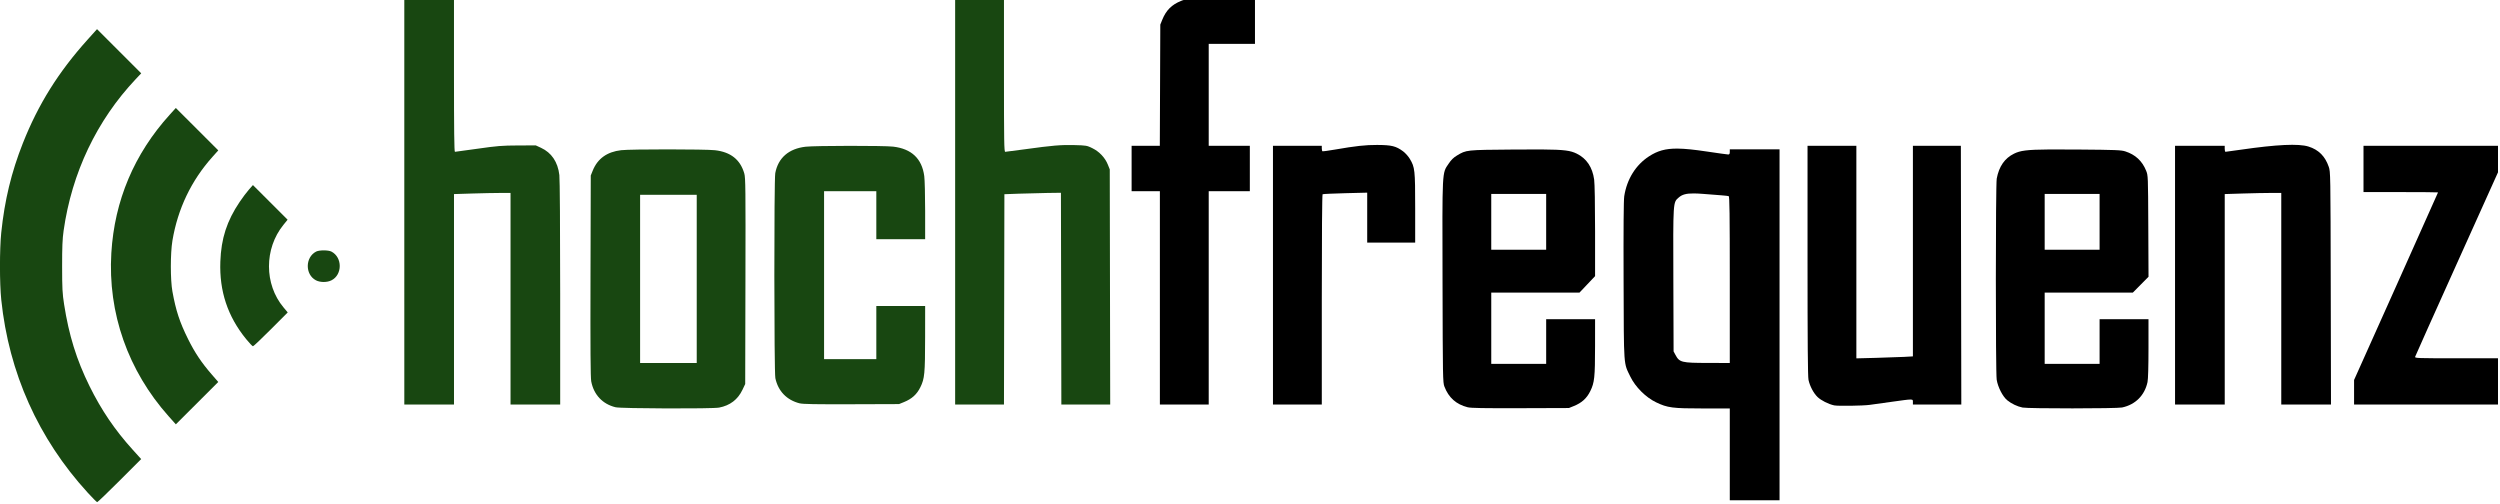
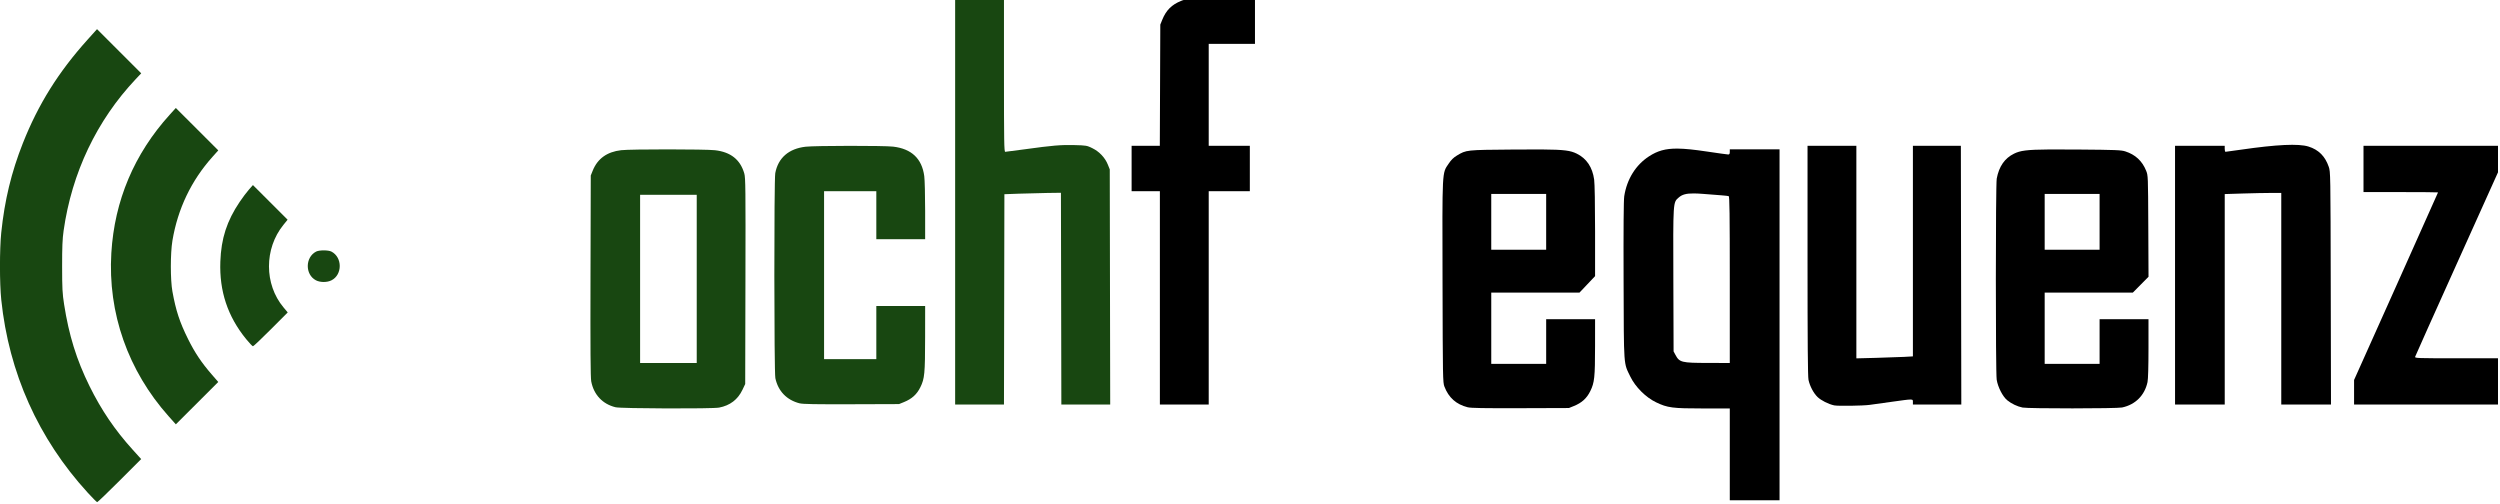
<svg xmlns="http://www.w3.org/2000/svg" xmlns:ns1="http://sodipodi.sourceforge.net/DTD/sodipodi-0.dtd" xmlns:ns2="http://www.inkscape.org/namespaces/inkscape" width="546.302" height="110.173" viewBox="0 0 144.542 29.15" version="1.1" id="svg8" ns1:docname="hochfrequenz-logo.svg" ns2:version="1.0 (4035a4fb49, 2020-05-01)">
  <defs id="defs2" />
  <ns1:namedview fit-margin-bottom="0" fit-margin-right="0" fit-margin-left="0" fit-margin-top="0" units="px" id="base" pagecolor="#ffffff" bordercolor="#666666" borderopacity="1.0" ns2:pageopacity="0.0" ns2:pageshadow="2" ns2:zoom="0.98994949" ns2:cx="243.02573" ns2:cy="132.35853" ns2:document-units="px" ns2:current-layer="layer1" ns2:document-rotation="0" showgrid="false" ns2:snap-bbox="true" ns2:bbox-paths="true" ns2:bbox-nodes="true" ns2:snap-bbox-edge-midpoints="true" ns2:snap-bbox-midpoints="true" ns2:object-paths="true" ns2:snap-intersection-paths="true" ns2:snap-smooth-nodes="true" ns2:snap-midpoints="true" ns2:snap-object-midpoints="true" ns2:snap-center="true" ns2:snap-text-baseline="true" ns2:snap-page="true" ns2:window-width="1920" ns2:window-height="1017" ns2:window-x="-8" ns2:window-y="1072" ns2:window-maximized="1">
    <ns2:grid originy="-44.717" originx="-51.518" type="xygrid" id="grid833" dotted="true" units="mm" spacingx="1" spacingy="1" />
  </ns1:namedview>
  <g transform="translate(-51.518,-44.717)" ns2:label="Layer 1" ns2:groupmode="layer" id="layer1">
    <g id="g959" transform="matrix(0.585,0,0,0.585,49.086,-76.081)" style="stroke-width:1.708">
      <g id="g928" style="stroke-width:1.708">
        <path id="path878" style="fill:#184711;fill-opacity:1;stroke-width:6.456" d="m 264.85,834.924 c -7.843,-0.002 -15.686,0.098 -17.477,0.303 -5.276,0.603 -8.813,3.136 -10.617,7.604 l -0.742,1.842 -0.098,37.439 c -0.07,27.133 0.004,37.965 0.27,39.348 0.956,4.983 4.237,8.467 9.074,9.641 v 0.002 c 2.081,0.505 36.026,0.618 38.607,0.129 4.084,-0.775 7,-3.001 8.738,-6.67 l 1.008,-2.127 0.086,-38.377 c 0.078,-34.56 0.036,-38.554 -0.43,-40.156 -1.503,-5.171 -5.061,-7.989 -10.938,-8.662 -1.795,-0.206 -9.639,-0.312 -17.482,-0.314 z m -10.436,16.947 h 10.559 10.561 v 31.361 31.359 h -10.561 -10.559 v -31.359 z" transform="scale(0.265)" />
        <path style="fill:#184711;fill-opacity:1;stroke-width:1.708" d="m 98.556,226.407 v -20.066 h 2.413 2.413 v 7.578 c 0,6.568 0.016,7.578 0.123,7.578 0.068,0 0.934,-0.112 1.926,-0.25 2.72,-0.377 3.582,-0.45 4.912,-0.415 1.172,0.03 1.236,0.041 1.778,0.308 0.685,0.337 1.249,0.933 1.522,1.609 l 0.195,0.483 0.022,11.62 0.022,11.62 h -2.414 -2.414 l -0.021,-10.464 -0.021,-10.464 -1.355,0.018 c -0.745,0.01 -2.002,0.042 -2.794,0.071 l -1.439,0.053 -0.021,10.393 -0.021,10.393 h -2.413 -2.413 z" id="path884" />
        <path style="fill:#184711;fill-opacity:1;stroke-width:1.708" d="m 83.189,246.356 c -1.277,-0.323 -2.13,-1.207 -2.402,-2.49 -0.126,-0.595 -0.135,-19.595 -0.009,-20.262 0.284,-1.509 1.334,-2.422 3.004,-2.612 0.949,-0.108 7.716,-0.115 8.638,-0.009 1.824,0.21 2.854,1.182 3.084,2.911 0.049,0.364 0.088,1.917 0.088,3.45 v 2.788 h -2.413 -2.413 v -2.371 -2.371 h -2.582 -2.582 v 8.297 8.297 h 2.582 2.582 v -2.625 -2.625 h 2.413 2.413 l -0.003,3.069 c -0.003,3.608 -0.05,4.106 -0.468,4.956 -0.35,0.711 -0.841,1.156 -1.625,1.473 l -0.487,0.197 -4.699,0.016 c -3.553,0.012 -4.802,-0.01 -5.122,-0.091 z" id="path882" />
-         <path style="fill:#184711;fill-opacity:1;stroke-width:1.708" d="m 44.115,226.407 v -20.066 h 2.455 2.455 v 7.578 c 0,5.366 0.027,7.578 0.091,7.578 0.05,0 1.069,-0.14 2.265,-0.31 1.921,-0.274 2.38,-0.311 3.951,-0.318 l 1.778,-0.007 0.517,0.239 c 1.041,0.481 1.665,1.409 1.813,2.696 0.048,0.415 0.081,5.237 0.082,11.691 l 6.42e-4,10.986 H 57.069 54.614 v -10.456 -10.456 h -1.002 c -0.551,0 -1.809,0.025 -2.794,0.056 l -1.792,0.056 v 10.401 10.401 h -2.455 -2.455 z" id="path876" />
      </g>
      <g id="g938" style="stroke-width:1.708">
        <path id="path894" style="fill:#000000;stroke-width:6.456" d="m 779.994,834.957 c -8.598,0.063 -10.879,0.451 -13.16,1.566 -3.489,1.706 -5.6,4.744 -6.461,9.297 -0.428,2.267 -0.441,72.323 -0.014,75.012 0.438,2.753 2.249,6.283 3.932,7.662 1.576,1.292 3.772,2.334 5.729,2.721 2.144,0.423 35.093,0.402 37.098,-0.023 4.97,-1.055 8.442,-4.527 9.496,-9.496 0.226,-1.065 0.359,-5.733 0.359,-12.559 v -10.865 h -9.119 -9.119 v 8.32 8.32 h -10.24 -10.24 v -13.281 -13.279 h 16.434 16.436 l 2.93,-2.961 2.93,-2.959 -0.084,-18.881 c -0.085,-18.83 -0.087,-18.884 -0.816,-20.688 -1.464,-3.621 -4.005,-5.976 -7.748,-7.182 -1.561,-0.503 -3.533,-0.581 -17.402,-0.693 -4.503,-0.036 -8.072,-0.052 -10.938,-0.031 z m -1.74,16.594 h 10.24 10.24 v 10.4 10.4 h -10.24 -10.24 v -10.4 z" transform="scale(0.265)" />
        <path id="path868" style="fill:#000000;stroke-width:6.456" d="m 641.354,834.635 c -4.634,-0.039 -7.528,0.863 -10.641,2.875 -4.969,3.212 -8.277,8.529 -9.262,14.887 -0.226,1.467 -0.309,11.906 -0.242,31.475 0.111,32.821 -0.05,30.524 2.533,35.84 1.865,3.838 5.742,7.701 9.58,9.545 4.278,2.055 6.116,2.295 17.559,2.295 h 9.934 v 17.121 17.119 h 9.279 9.279 v -65.439 -65.439 h -9.279 -9.279 v 0.959 c 0,0.713 -0.15,0.961 -0.58,0.961 -0.319,0 -4.027,-0.515 -8.24,-1.145 -4.454,-0.665 -7.861,-1.029 -10.641,-1.053 z m 6.119,16.725 c 0.991,0.009 2.146,0.07 3.516,0.178 2.499,0.196 5.553,0.434 6.785,0.529 1.232,0.095 2.421,0.23 2.641,0.299 0.316,0.099 0.4,6.616 0.4,31.176 v 31.053 l -8.08,-0.016 c -9.949,-0.017 -10.681,-0.199 -12.184,-3.006 l -0.697,-1.301 -0.088,-26.533 c -0.097,-29.616 -0.137,-28.98 1.988,-30.846 1.266,-1.112 2.746,-1.56 5.719,-1.533 z" transform="scale(0.265)" />
        <path id="path890" style="fill:#000000;stroke-width:6.456" d="m 590.748,834.955 c -2.843,-0.02 -6.396,-0.004 -10.898,0.033 -17.452,0.143 -17.258,0.121 -20.797,2.232 -1.252,0.747 -2.145,1.626 -3.096,3.045 -2.478,3.697 -2.377,1.733 -2.273,44.086 0.087,35.972 0.113,37.502 0.701,39.039 1.578,4.128 4.396,6.636 8.668,7.717 1.211,0.306 5.995,0.389 19.68,0.344 l 18.08,-0.061 1.84,-0.742 c 2.967,-1.198 4.82,-2.878 6.137,-5.566 1.567,-3.2 1.77,-5.121 1.777,-16.811 l 0.008,-10 h -9.121 -9.119 v 8.32 8.32 h -10.24 -10.24 v -13.281 -13.279 H 588.303 604.75 l 2.912,-3.076 2.912,-3.076 v -16.74 c 0,-10.079 -0.136,-17.737 -0.342,-19.244 -0.631,-4.629 -2.83,-7.91 -6.5,-9.699 -2.301,-1.121 -4.454,-1.502 -12.984,-1.561 z m -18.895,16.596 h 10.24 10.24 v 10.4 10.4 h -10.24 -10.24 v -10.4 z" transform="scale(0.265)" />
        <path style="fill:#000000;stroke-width:1.708" d="m 236.816,245.26 v -1.213 l 4.149,-9.254 c 2.282,-5.09 4.149,-9.268 4.149,-9.286 0,-0.017 -1.657,-0.031 -3.683,-0.031 h -3.683 v -2.286 -2.286 h 6.646 6.646 v 1.309 1.309 l -4.074,9.041 c -2.241,4.973 -4.093,9.108 -4.116,9.19 -0.04,0.14 0.194,0.148 4.074,0.148 h 4.116 v 2.286 2.286 h -7.112 -7.112 z" id="path900" />
        <path style="fill:#000000;stroke-width:1.708" d="m 219.121,233.688 v -12.785 h 2.455 2.455 v 0.296 c 0,0.163 0.035,0.296 0.077,0.296 0.042,0 0.719,-0.093 1.503,-0.206 3.567,-0.517 5.723,-0.618 6.697,-0.314 0.997,0.31 1.644,0.955 2.002,1.994 0.177,0.513 0.178,0.588 0.201,12.01 l 0.023,11.493 h -2.457 -2.457 v -10.456 -10.456 h -1.002 c -0.551,0 -1.809,0.025 -2.794,0.056 l -1.792,0.056 v 10.401 10.401 h -2.455 -2.455 z" id="path898" />
-         <path style="fill:#000000;stroke-width:1.708" d="m 129.967,233.688 v -12.785 h 2.413 2.413 v 0.249 c 0,0.137 0.029,0.266 0.064,0.288 0.035,0.021 0.597,-0.054 1.249,-0.167 2.027,-0.352 3.009,-0.46 4.149,-0.455 1.447,0.006 1.864,0.108 2.576,0.632 0.213,0.157 0.51,0.489 0.659,0.737 0.505,0.84 0.533,1.094 0.533,4.872 v 3.411 h -2.371 -2.371 v -2.469 -2.469 l -2.164,0.054 c -1.19,0.03 -2.2,0.076 -2.244,0.103 -0.049,0.03 -0.08,4.035 -0.08,10.416 v 10.367 h -2.413 -2.413 z" id="path888" />
        <path style="fill:#000000;stroke-width:1.708" d="m 118.791,235.932 v -10.541 h -1.397 -1.397 v -2.244 -2.244 h 1.394 1.394 l 0.024,-5.99 0.024,-5.99 0.193,-0.478 c 0.379,-0.938 0.933,-1.492 1.869,-1.867 0.464,-0.186 0.575,-0.193 3.886,-0.22 l 3.408,-0.028 v 2.249 2.249 h -2.286 -2.286 v 5.038 5.038 h 2.032 2.032 v 2.244 2.244 h -2.032 -2.032 v 10.541 10.541 h -2.413 -2.413 z" id="path886" />
        <path style="fill:#000000;stroke-width:1.708" d="m 185.439,246.558 c -0.57,-0.122 -1.295,-0.487 -1.652,-0.83 -0.391,-0.377 -0.762,-1.081 -0.892,-1.693 -0.068,-0.32 -0.095,-3.71 -0.095,-11.79 v -11.341 h 2.413 2.413 v 10.503 10.503 l 1.926,-0.049 c 1.059,-0.027 2.317,-0.071 2.794,-0.097 l 0.868,-0.049 v -10.406 -10.406 h 2.37 2.37 l 0.022,12.785 0.022,12.785 h -2.392 -2.392 v -0.254 c 0,-0.319 0.083,-0.319 -2.159,-0.006 -0.978,0.136 -1.93,0.269 -2.117,0.294 -0.672,0.092 -3.141,0.127 -3.499,0.051 z" id="path874" />
      </g>
      <g id="g922" style="stroke-width:1.708">
        <path style="fill:#184711;fill-opacity:1;stroke-width:1.708" d="m 35.373,234.19 c -1.076,-0.568 -1.06,-2.271 0.027,-2.833 0.31,-0.16 1.202,-0.16 1.512,0 1.093,0.565 1.098,2.282 0.009,2.838 -0.438,0.223 -1.121,0.222 -1.549,-0.004 z" id="path904" />
        <path style="fill:#184711;fill-opacity:1;stroke-width:1.708" d="m 28.478,239.999 c -1.823,-2.241 -2.65,-4.727 -2.544,-7.654 0.083,-2.29 0.641,-4.013 1.912,-5.901 0.28,-0.416 0.689,-0.96 0.909,-1.209 l 0.399,-0.452 1.713,1.712 1.713,1.712 -0.419,0.518 c -1.897,2.345 -1.894,5.861 0.007,8.138 l 0.424,0.508 -1.668,1.672 c -0.917,0.92 -1.712,1.672 -1.766,1.672 -0.054,0 -0.361,-0.323 -0.681,-0.717 z" id="path902" />
        <path style="fill:#184711;fill-opacity:1;stroke-width:1.708" d="m 20.833,247.644 c -4.03,-4.52 -6.03,-10.216 -5.672,-16.151 0.312,-5.18 2.258,-9.786 5.772,-13.666 l 0.601,-0.664 2.098,2.096 2.098,2.096 -0.575,0.642 c -2.096,2.341 -3.431,5.134 -3.956,8.274 -0.209,1.247 -0.209,3.88 -0.002,5.025 0.344,1.899 0.715,3.028 1.543,4.699 0.669,1.35 1.332,2.341 2.357,3.521 l 0.631,0.727 -2.096,2.094 -2.096,2.094 -0.704,-0.79 z" id="path872" />
        <path style="fill:#184711;fill-opacity:1;stroke-width:1.708" d="m 12.811,255.168 c -4.865,-5.325 -7.779,-11.831 -8.529,-19.043 -0.171,-1.641 -0.171,-5.004 -7.62e-4,-6.651 0.329,-3.183 1,-5.96 2.132,-8.822 1.517,-3.838 3.508,-7.027 6.392,-10.234 l 0.94,-1.045 2.184,2.183 2.184,2.183 -0.541,0.573 c -3.854,4.086 -6.317,9.259 -7.128,14.974 -0.117,0.825 -0.15,1.608 -0.148,3.556 0.002,2.168 0.028,2.66 0.194,3.725 0.478,3.068 1.23,5.486 2.513,8.086 1.168,2.367 2.503,4.334 4.257,6.273 l 0.849,0.939 -2.132,2.131 c -1.172,1.172 -2.17,2.128 -2.216,2.126 -0.046,-0.003 -0.474,-0.431 -0.95,-0.953 z" id="path864" />
      </g>
    </g>
  </g>
</svg>